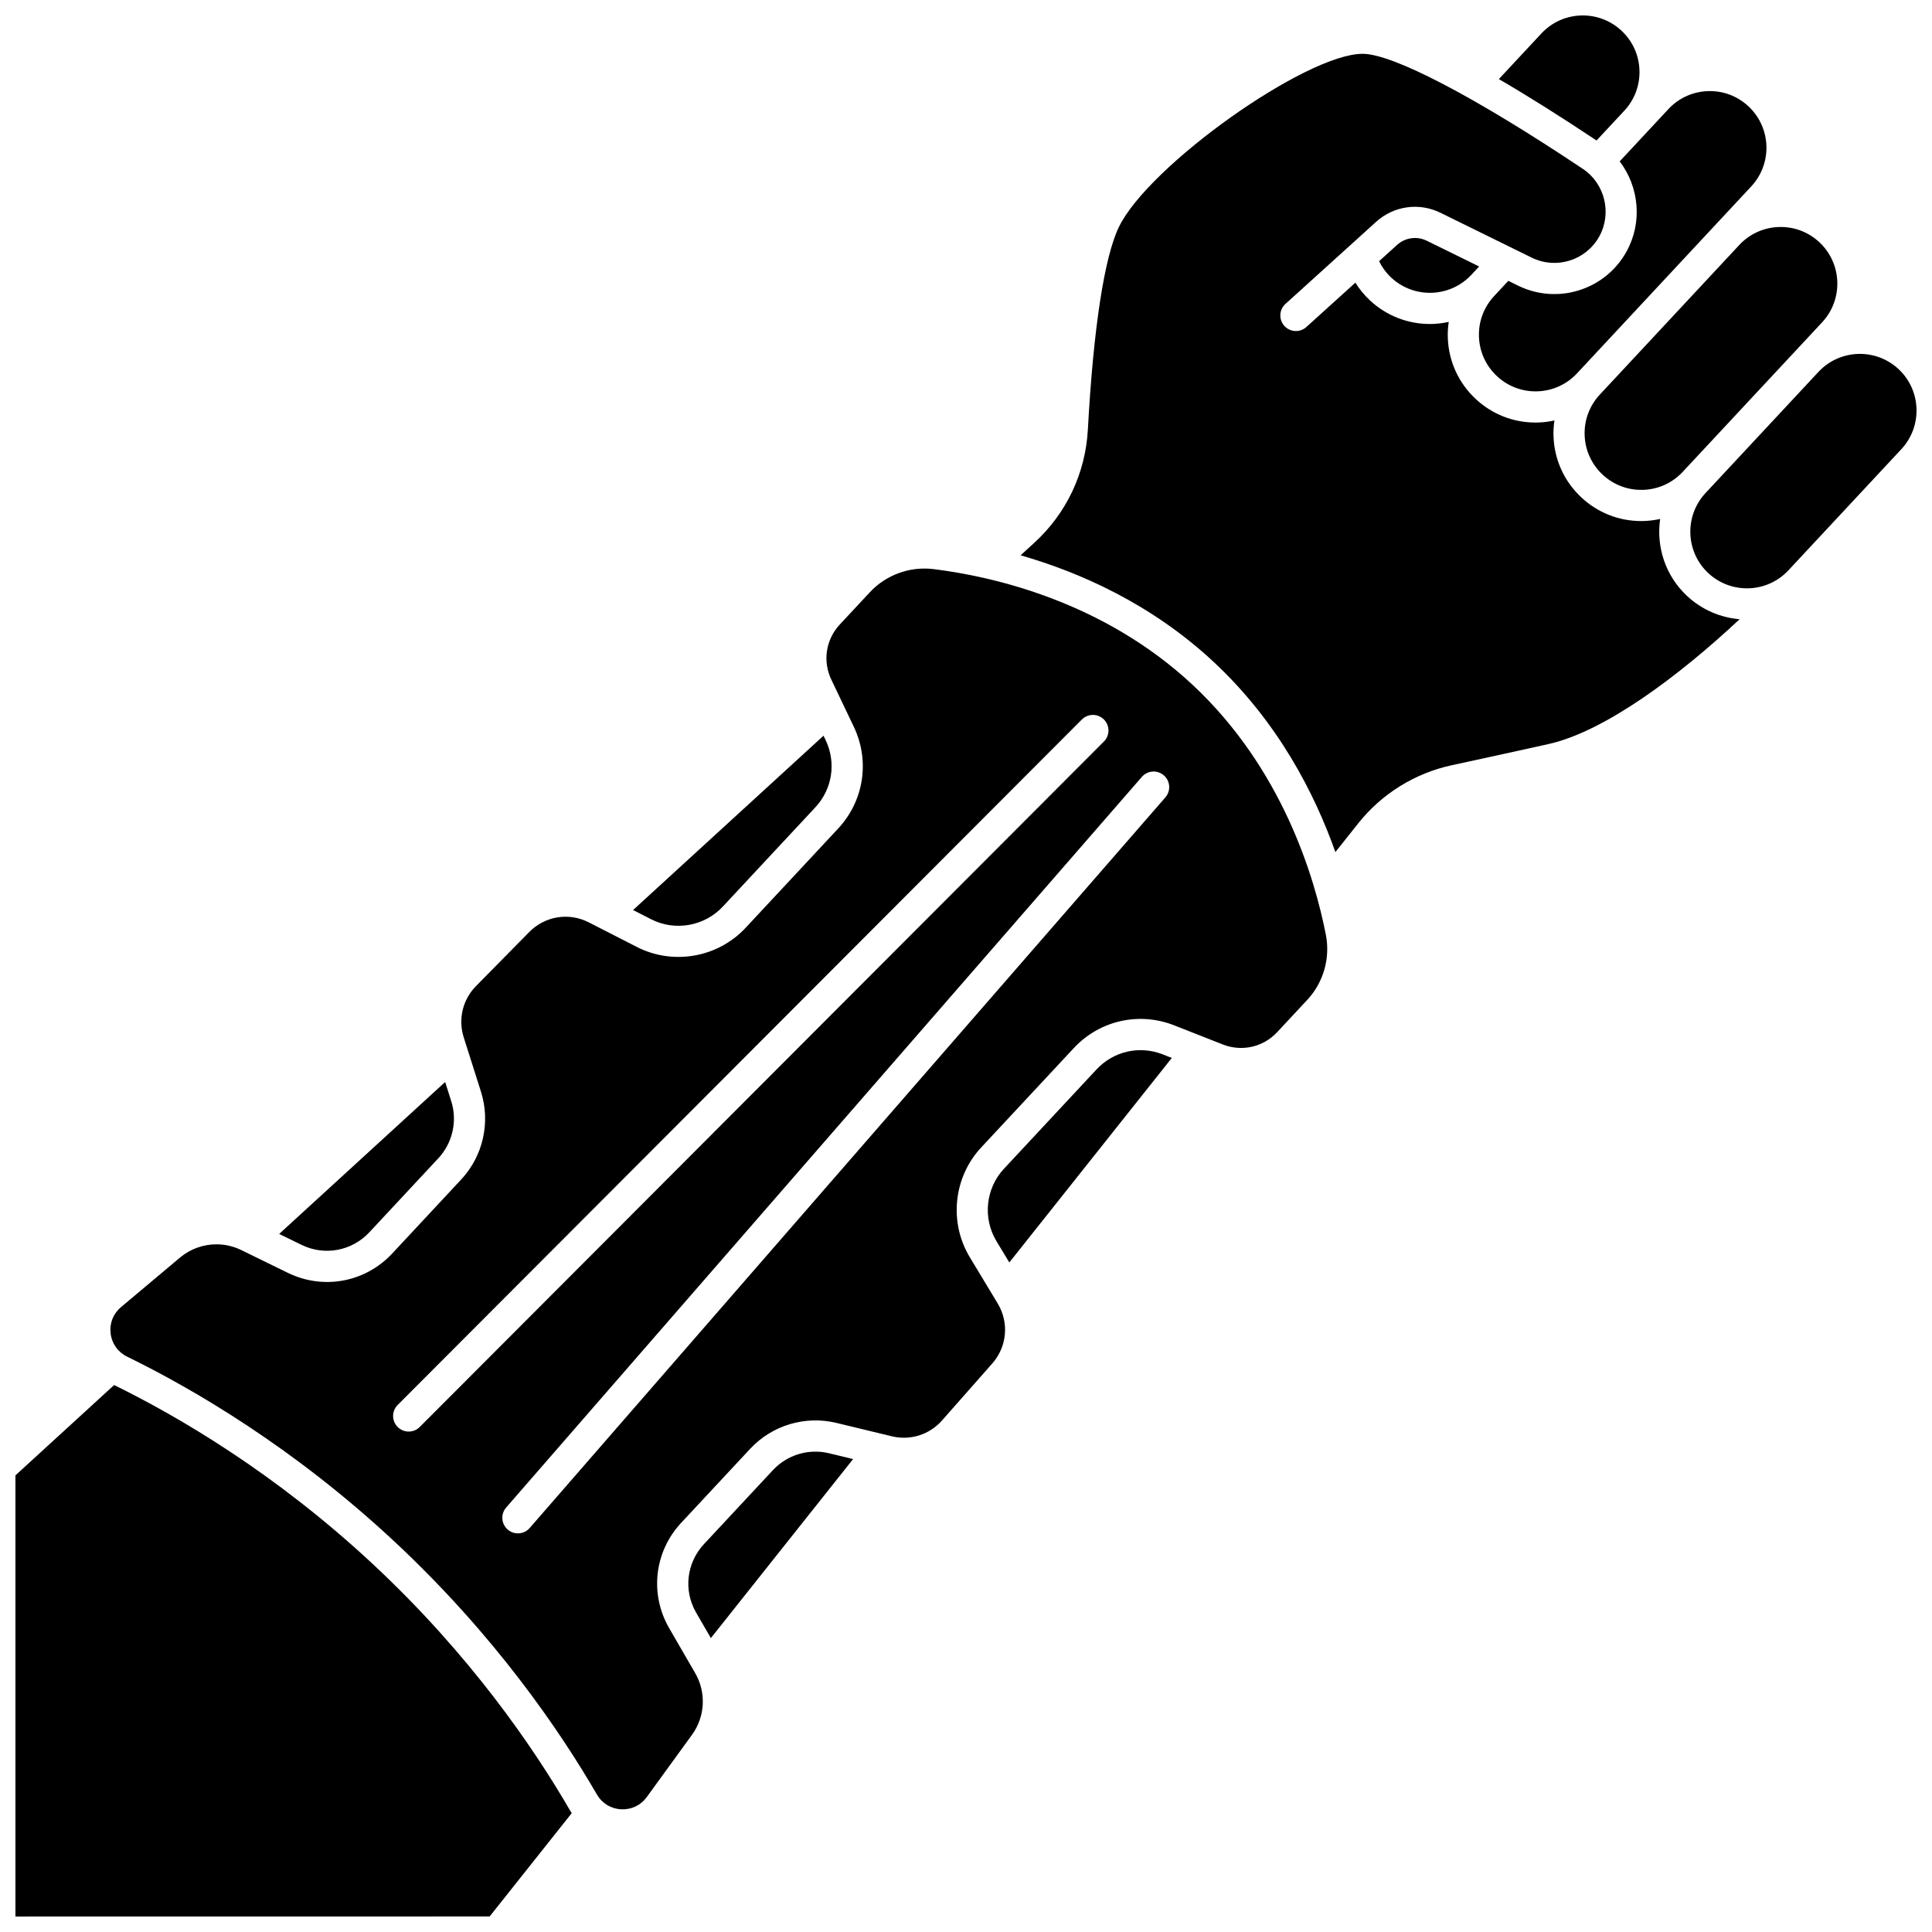
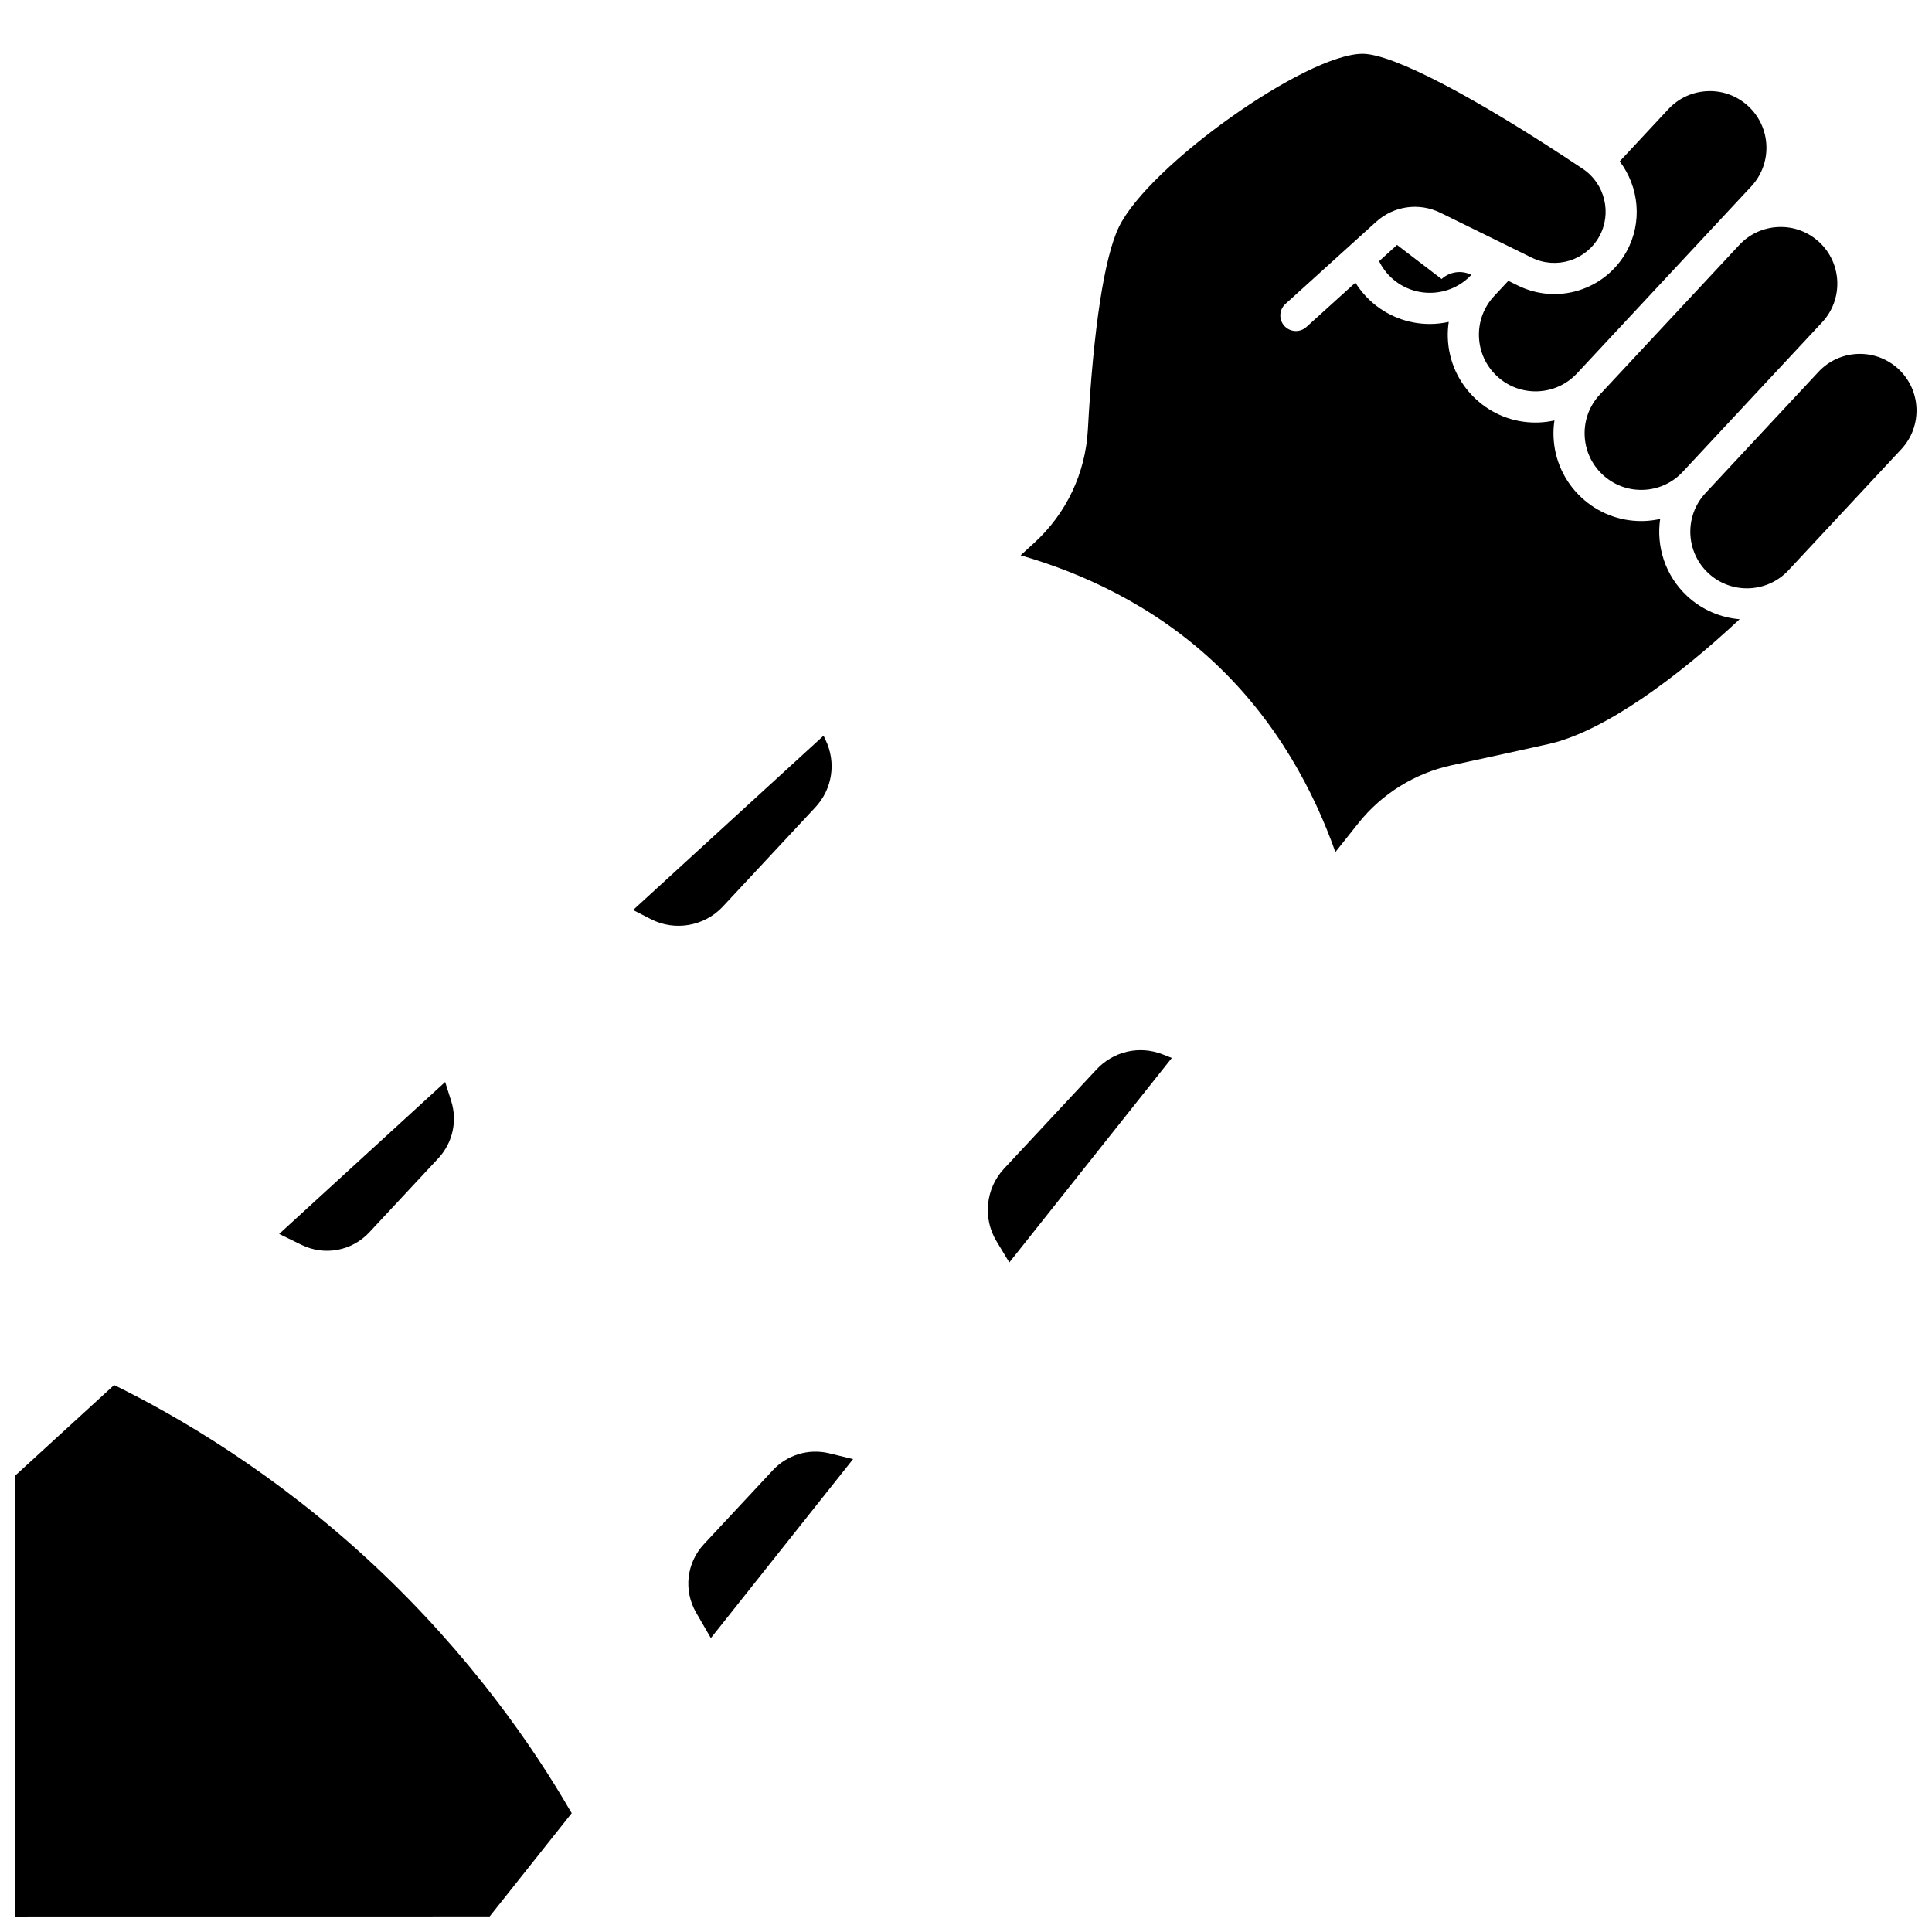
<svg xmlns="http://www.w3.org/2000/svg" width="800px" height="800px" version="1.1" viewBox="144 144 512 512">
  <defs>
    <clipPath id="c">
-       <path d="m541 148.09h38v33.906h-38z" />
-     </clipPath>
+       </clipPath>
    <clipPath id="b">
      <path d="m148.09 511h147.91v140.9h-147.91z" />
    </clipPath>
    <clipPath id="a">
      <path d="m591 237h60.902v63h-60.902z" />
    </clipPath>
  </defs>
  <path d="m348.84 533.59-18.281 19.613c-4.644 4.984-5.473 12.297-2.059 18.191l3.887 6.715 37.691-47.441-6.383-1.543c-5.383-1.301-11.074 0.41-14.855 4.465z" />
  <path d="m241.89 470.56 18.281-19.613c3.777-4.055 5.086-9.852 3.41-15.137l-1.609-5.07-43.988 40.266 5.906 2.887c6.121 2.992 13.355 1.652 18-3.332z" />
  <path d="m335.54 384.27 24.531-26.32c4.516-4.844 5.586-11.832 2.734-17.805l-0.562-1.18-50.473 46.203 4.777 2.441c6.332 3.234 14.141 1.859 18.992-3.34z" />
  <g clip-path="url(#c)">
    <path d="m574.45 173.35c2.734-2.934 4.164-6.758 4.023-10.766-0.141-4.008-1.836-7.723-4.769-10.457-2.934-2.734-6.762-4.16-10.766-4.023-4.008 0.141-7.723 1.836-10.457 4.769l-11.266 12.086c7.637 4.445 16.27 9.871 25.883 16.273z" />
  </g>
-   <path d="m514.23 208.91-4.762 4.309c0.801 1.625 1.891 3.109 3.231 4.359 6.059 5.644 15.574 5.309 21.223-0.746l2.059-2.211-13.867-6.82c-2.621-1.285-5.715-0.852-7.883 1.109z" />
+   <path d="m514.23 208.91-4.762 4.309c0.801 1.625 1.891 3.109 3.231 4.359 6.059 5.644 15.574 5.309 21.223-0.746c-2.621-1.285-5.715-0.852-7.883 1.109z" />
  <g clip-path="url(#b)">
    <path d="m242.79 558.48c-25.836-24.078-51.504-39.07-68.547-47.43l-26.152 23.938v116.91l125.67-0.016 21.754-27.379c-0.172-0.262-0.34-0.531-0.5-0.805-9.516-16.414-26.305-41.055-52.227-65.219z" />
  </g>
-   <path d="m460 325.44c-23.84-22.219-53.223-28.723-68.613-30.621-6.258-0.77-12.562 1.516-16.852 6.117l-7.981 8.562c-3.703 3.977-4.586 9.711-2.246 14.613l5.953 12.473c4.324 9.059 2.695 19.652-4.148 26.996l-24.531 26.316c-7.352 7.887-19.191 9.969-28.797 5.062l-12.758-6.523c-5.273-2.695-11.605-1.672-15.758 2.547l-14.137 14.355c-3.519 3.578-4.766 8.77-3.246 13.551l4.574 14.422c2.574 8.117 0.57 17.035-5.238 23.266l-18.281 19.613c-7.141 7.66-18.262 9.719-27.672 5.121l-12.328-6.027c-2.09-1.02-4.344-1.523-6.582-1.523-3.465 0-6.898 1.199-9.656 3.512l-15.625 13.121c-2.082 1.75-3.09 4.297-2.758 6.992 0.332 2.707 1.93 4.945 4.383 6.148 17.547 8.586 44.059 24.043 70.727 48.898 26.668 24.855 43.945 50.215 53.746 67.113 1.371 2.363 3.719 3.801 6.438 3.941 2.715 0.125 5.184-1.043 6.785-3.242l11.992-16.508c3.484-4.797 3.816-11.207 0.844-16.34l-6.875-11.875c-5.25-9.062-3.977-20.301 3.164-27.961l18.281-19.613c5.809-6.231 14.562-8.859 22.84-6.863l14.707 3.551c4.879 1.184 9.969-0.43 13.289-4.191l13.328-15.113c3.914-4.441 4.492-10.828 1.434-15.898l-7.402-12.266c-5.57-9.23-4.328-21.188 3.023-29.078l24.531-26.32c6.844-7.34 17.297-9.715 26.637-6.035l12.859 5.062c5.055 1.988 10.715 0.707 14.418-3.269l7.981-8.562c4.289-4.602 6.129-11.047 4.918-17.238-2.977-15.211-11.527-44.062-35.367-66.285zm-204.77 196.73c-0.805 0.809-1.863 1.211-2.922 1.211-1.055 0-2.109-0.402-2.918-1.207-1.613-1.613-1.617-4.227-0.004-5.84l181.32-181.66c1.613-1.613 4.227-1.617 5.84-0.004s1.617 4.227 0.004 5.84zm197.61-166.86-168.47 193.63c-0.816 0.938-1.965 1.418-3.117 1.418-0.961 0-1.926-0.332-2.711-1.016-1.723-1.496-1.902-4.106-0.406-5.828l168.47-193.63c1.496-1.723 4.106-1.902 5.824-0.406 1.727 1.504 1.906 4.113 0.41 5.832z" />
  <path d="m583.96 281.53c-1.363 0.297-2.758 0.488-4.184 0.539-0.281 0.008-0.559 0.016-0.84 0.016-5.906 0-11.508-2.199-15.848-6.25-4.547-4.238-7.172-9.996-7.391-16.207-0.051-1.422 0.043-2.824 0.242-4.199-1.359 0.297-2.754 0.488-4.176 0.535-0.281 0.008-0.559 0.016-0.84 0.016-5.906 0-11.508-2.199-15.848-6.25-4.547-4.238-7.172-9.996-7.391-16.207-0.051-1.426 0.043-2.832 0.246-4.215-1.645 0.359-3.32 0.555-5 0.555-5.684 0-11.383-2.066-15.859-6.238-1.504-1.402-2.805-2.988-3.883-4.715l-12.984 11.75c-1.691 1.531-4.305 1.398-5.832-0.289-1.531-1.691-1.402-4.301 0.289-5.832l24.023-21.75c4.691-4.246 11.391-5.188 17.07-2.394l24.164 11.883c6.496 3.191 14.348 0.746 17.879-5.57 3.438-6.152 1.543-14.035-4.316-17.949-28.582-19.102-50.398-30.5-58.367-30.5h-0.008c-15.02 0.012-56.66 29.594-64.578 45.875-3.859 7.938-6.781 27-8.23 53.684-0.629 11.555-5.664 22.211-14.184 30.012l-3.641 3.332c15.738 4.523 34.648 12.863 51.156 28.25 16.996 15.844 26.719 34.746 32.262 50.398l6.059-7.625c6.203-7.805 14.98-13.266 24.723-15.379 8.516-1.844 19.895-4.32 25.746-5.637 14.945-3.363 34.516-18.027 50.598-33.074-5.027-0.418-9.953-2.453-13.918-6.148-5.801-5.41-8.207-13.105-7.141-20.414z" />
  <g clip-path="url(#a)">
    <path d="m647.13 241.81c-6.055-5.644-15.574-5.312-21.219 0.746l-29.934 32.113c-5.644 6.059-5.312 15.574 0.746 21.223 6.059 5.644 15.574 5.309 21.223-0.746l29.934-32.113c5.641-6.059 5.309-15.578-0.75-21.223z" />
  </g>
  <path d="m434.59 427.41-24.531 26.32c-4.852 5.203-5.672 13.09-1.996 19.18l3.414 5.656 43.062-54.199-2.379-0.934c-6.156-2.43-13.055-0.867-17.57 3.977z" />
  <path d="m567.97 248.57c-2.734 2.934-4.164 6.758-4.023 10.766 0.141 4.008 1.836 7.723 4.769 10.457 2.934 2.734 6.762 4.168 10.766 4.023 4.008-0.141 7.723-1.836 10.457-4.769l29.934-32.113c0.004-0.004 0.004-0.004 0.008-0.008l7.008-7.519c5.644-6.059 5.312-15.574-0.746-21.223-2.934-2.734-6.769-4.168-10.766-4.023-4.008 0.141-7.723 1.832-10.457 4.769z" />
  <path d="m575.01 210.73c-5.676 10.156-18.293 14.09-28.734 8.953l-2.555-1.258-3.758 4.035s-0.004 0-0.004 0.004c-2.734 2.934-4.16 6.754-4.019 10.762 0.141 4.008 1.836 7.723 4.769 10.457 2.934 2.734 6.762 4.164 10.766 4.023 4.008-0.141 7.723-1.836 10.457-4.769l46.172-49.539c5.644-6.059 5.312-15.574-0.746-21.223-2.934-2.734-6.762-4.176-10.766-4.023-4.008 0.141-7.723 1.836-10.457 4.769l-5.644 6.059-7.254 7.785c5.144 6.758 6.106 16.211 1.773 23.965z" />
</svg>